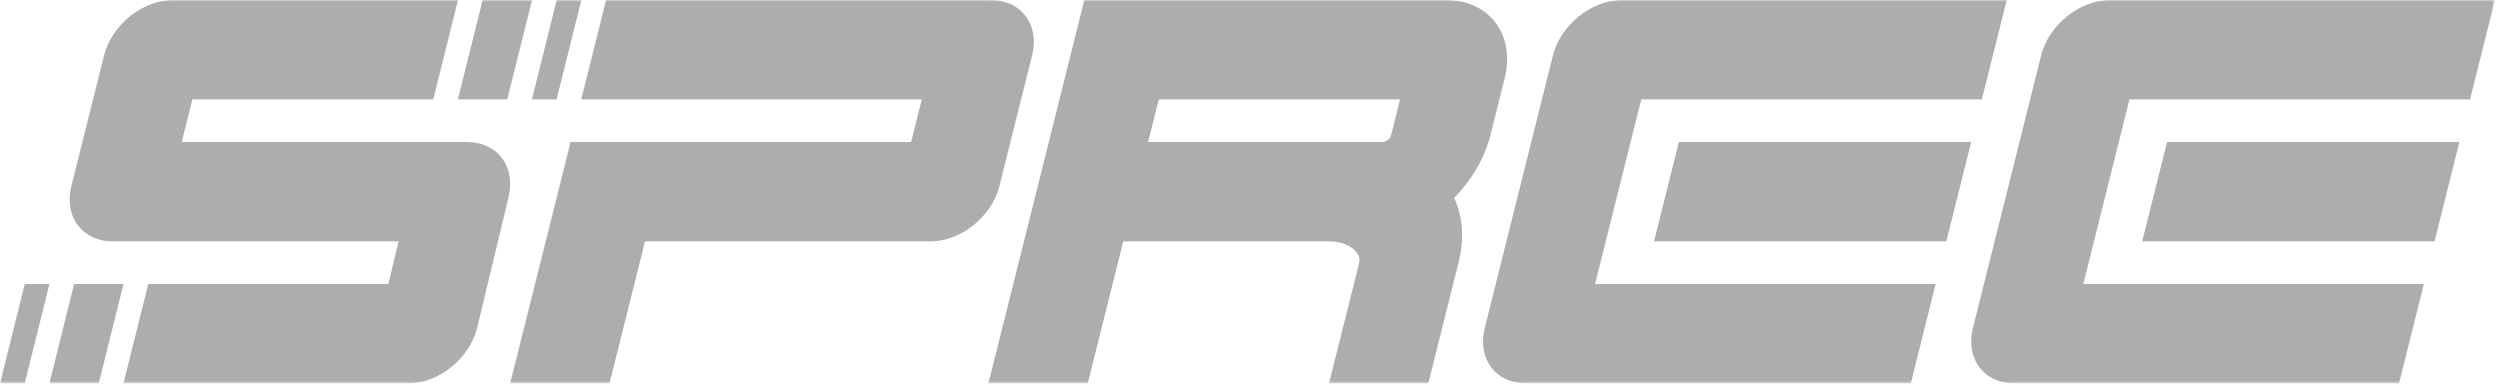
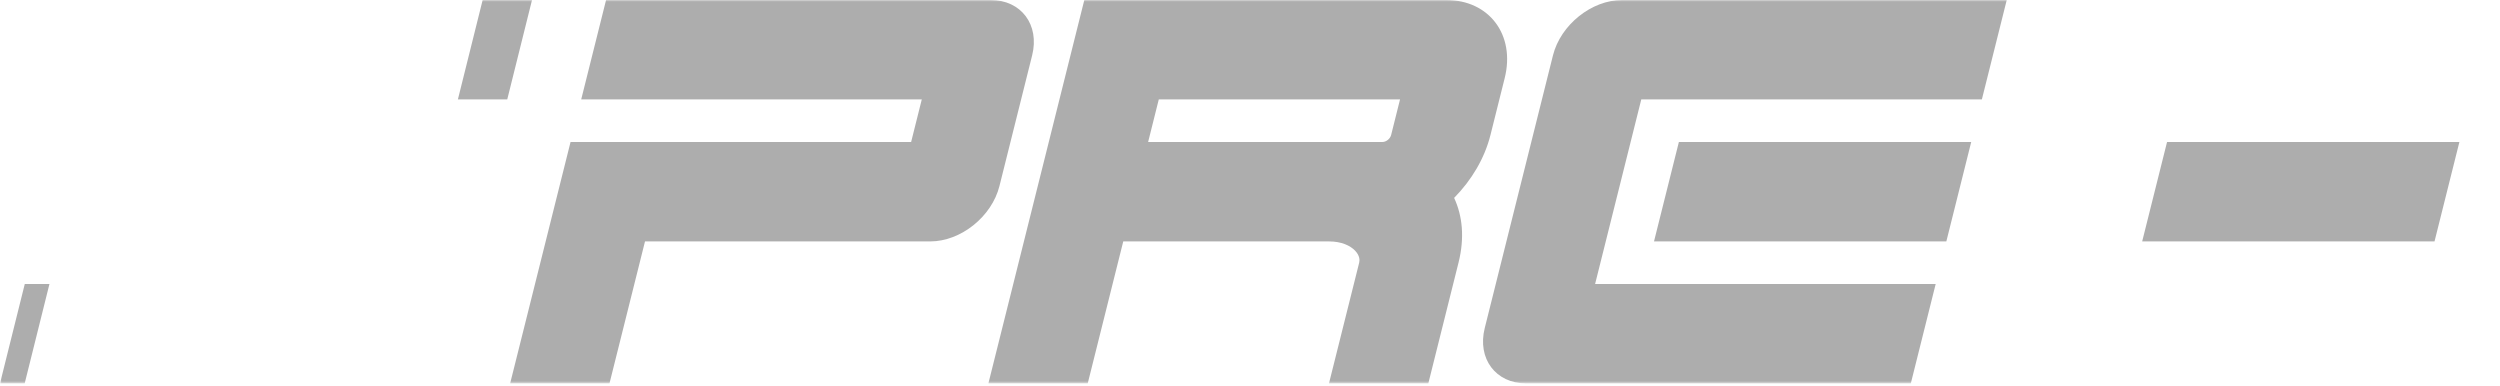
<svg xmlns="http://www.w3.org/2000/svg" width="725" height="112" viewBox="0 0 725 112" fill="none">
  <mask id="mask0_13_2" style="mask-type:luminance" maskUnits="userSpaceOnUse" x="0" y="0" width="724" height="112">
    <path d="M723.527 0H0V111.193H723.527V0Z" fill="white" />
  </mask>
  <g mask="url(#mask0_13_2)">
    <path d="M139.97 0L132.788 28.828H147.103L154.285 0H139.97Z" fill="#ADADAD" />
    <path d="M7.157 111.193L14.34 82.365H7.183L0 111.193H7.157Z" fill="#ADADAD" />
-     <path d="M28.63 111.193L35.812 82.365H21.497L14.315 111.193H28.63Z" fill="#ADADAD" />
-     <path d="M154.26 28.828L161.442 0L168.599 3.58696e-06L161.417 28.828H154.26Z" fill="#ADADAD" />
-     <path d="M125.636 28.828H55.788L52.696 41.183H135.433C144.235 41.183 149.619 48.276 147.504 57.084L138.402 94.971C136.257 103.904 127.221 111.193 118.294 111.193H35.788L43.001 82.365H112.621L115.589 70.011H32.725C23.861 70.011 18.474 62.82 20.694 53.95L30.174 16.062C32.393 7.192 41.378 0.001 50.243 0.001H132.819L125.636 28.828Z" fill="#ADADAD" />
    <path d="M287.29 0.001H175.761L168.549 28.829H267.319L264.227 41.183H165.457L147.94 111.193H176.748L187.052 70.011H269.772C278.637 70.011 287.621 62.82 289.841 53.95L299.321 16.062C301.541 7.192 296.154 0.001 287.29 0.001Z" fill="#ADADAD" />
    <path fill-rule="evenodd" clip-rule="evenodd" d="M419.396 0.001H314.453L286.631 111.193H315.438L325.744 70.011H385.418C389.041 70.011 391.6 71.243 392.983 72.701C394.342 74.133 394.35 75.429 394.159 76.188L385.401 111.193H414.209L422.967 76.188C424.787 68.92 424.115 62.591 421.699 57.388C426.734 52.273 430.531 45.958 432.242 39.124L436.363 22.651C439.494 10.142 431.896 0.001 419.396 0.001ZM332.955 41.183H400.862C401.997 41.183 403.15 40.261 403.434 39.124L406.01 28.829H336.048L332.955 41.183Z" fill="#ADADAD" />
    <path d="M475.973 28.829H574.743L581.956 0.001H470.428C461.563 0.001 452.579 7.192 450.359 16.062L430.575 95.132C428.355 104.002 433.742 111.193 442.606 111.193H554.134L561.347 82.366H462.577L475.973 28.829Z" fill="#ADADAD" />
    <path d="M486.874 41.183H571.651L564.439 70.011H479.661L486.874 41.183Z" fill="#ADADAD" />
-     <path d="M716.313 28.829H617.543L604.147 82.366H702.918L695.706 111.193H584.176C575.313 111.193 569.925 104.002 572.145 95.132L591.929 16.062C594.149 7.192 603.135 0.001 611.999 0.001H723.527L716.313 28.829Z" fill="#ADADAD" />
    <path d="M713.223 41.183H628.445L621.231 70.011H706.01L713.223 41.183Z" fill="#ADADAD" />
  </g>
</svg>